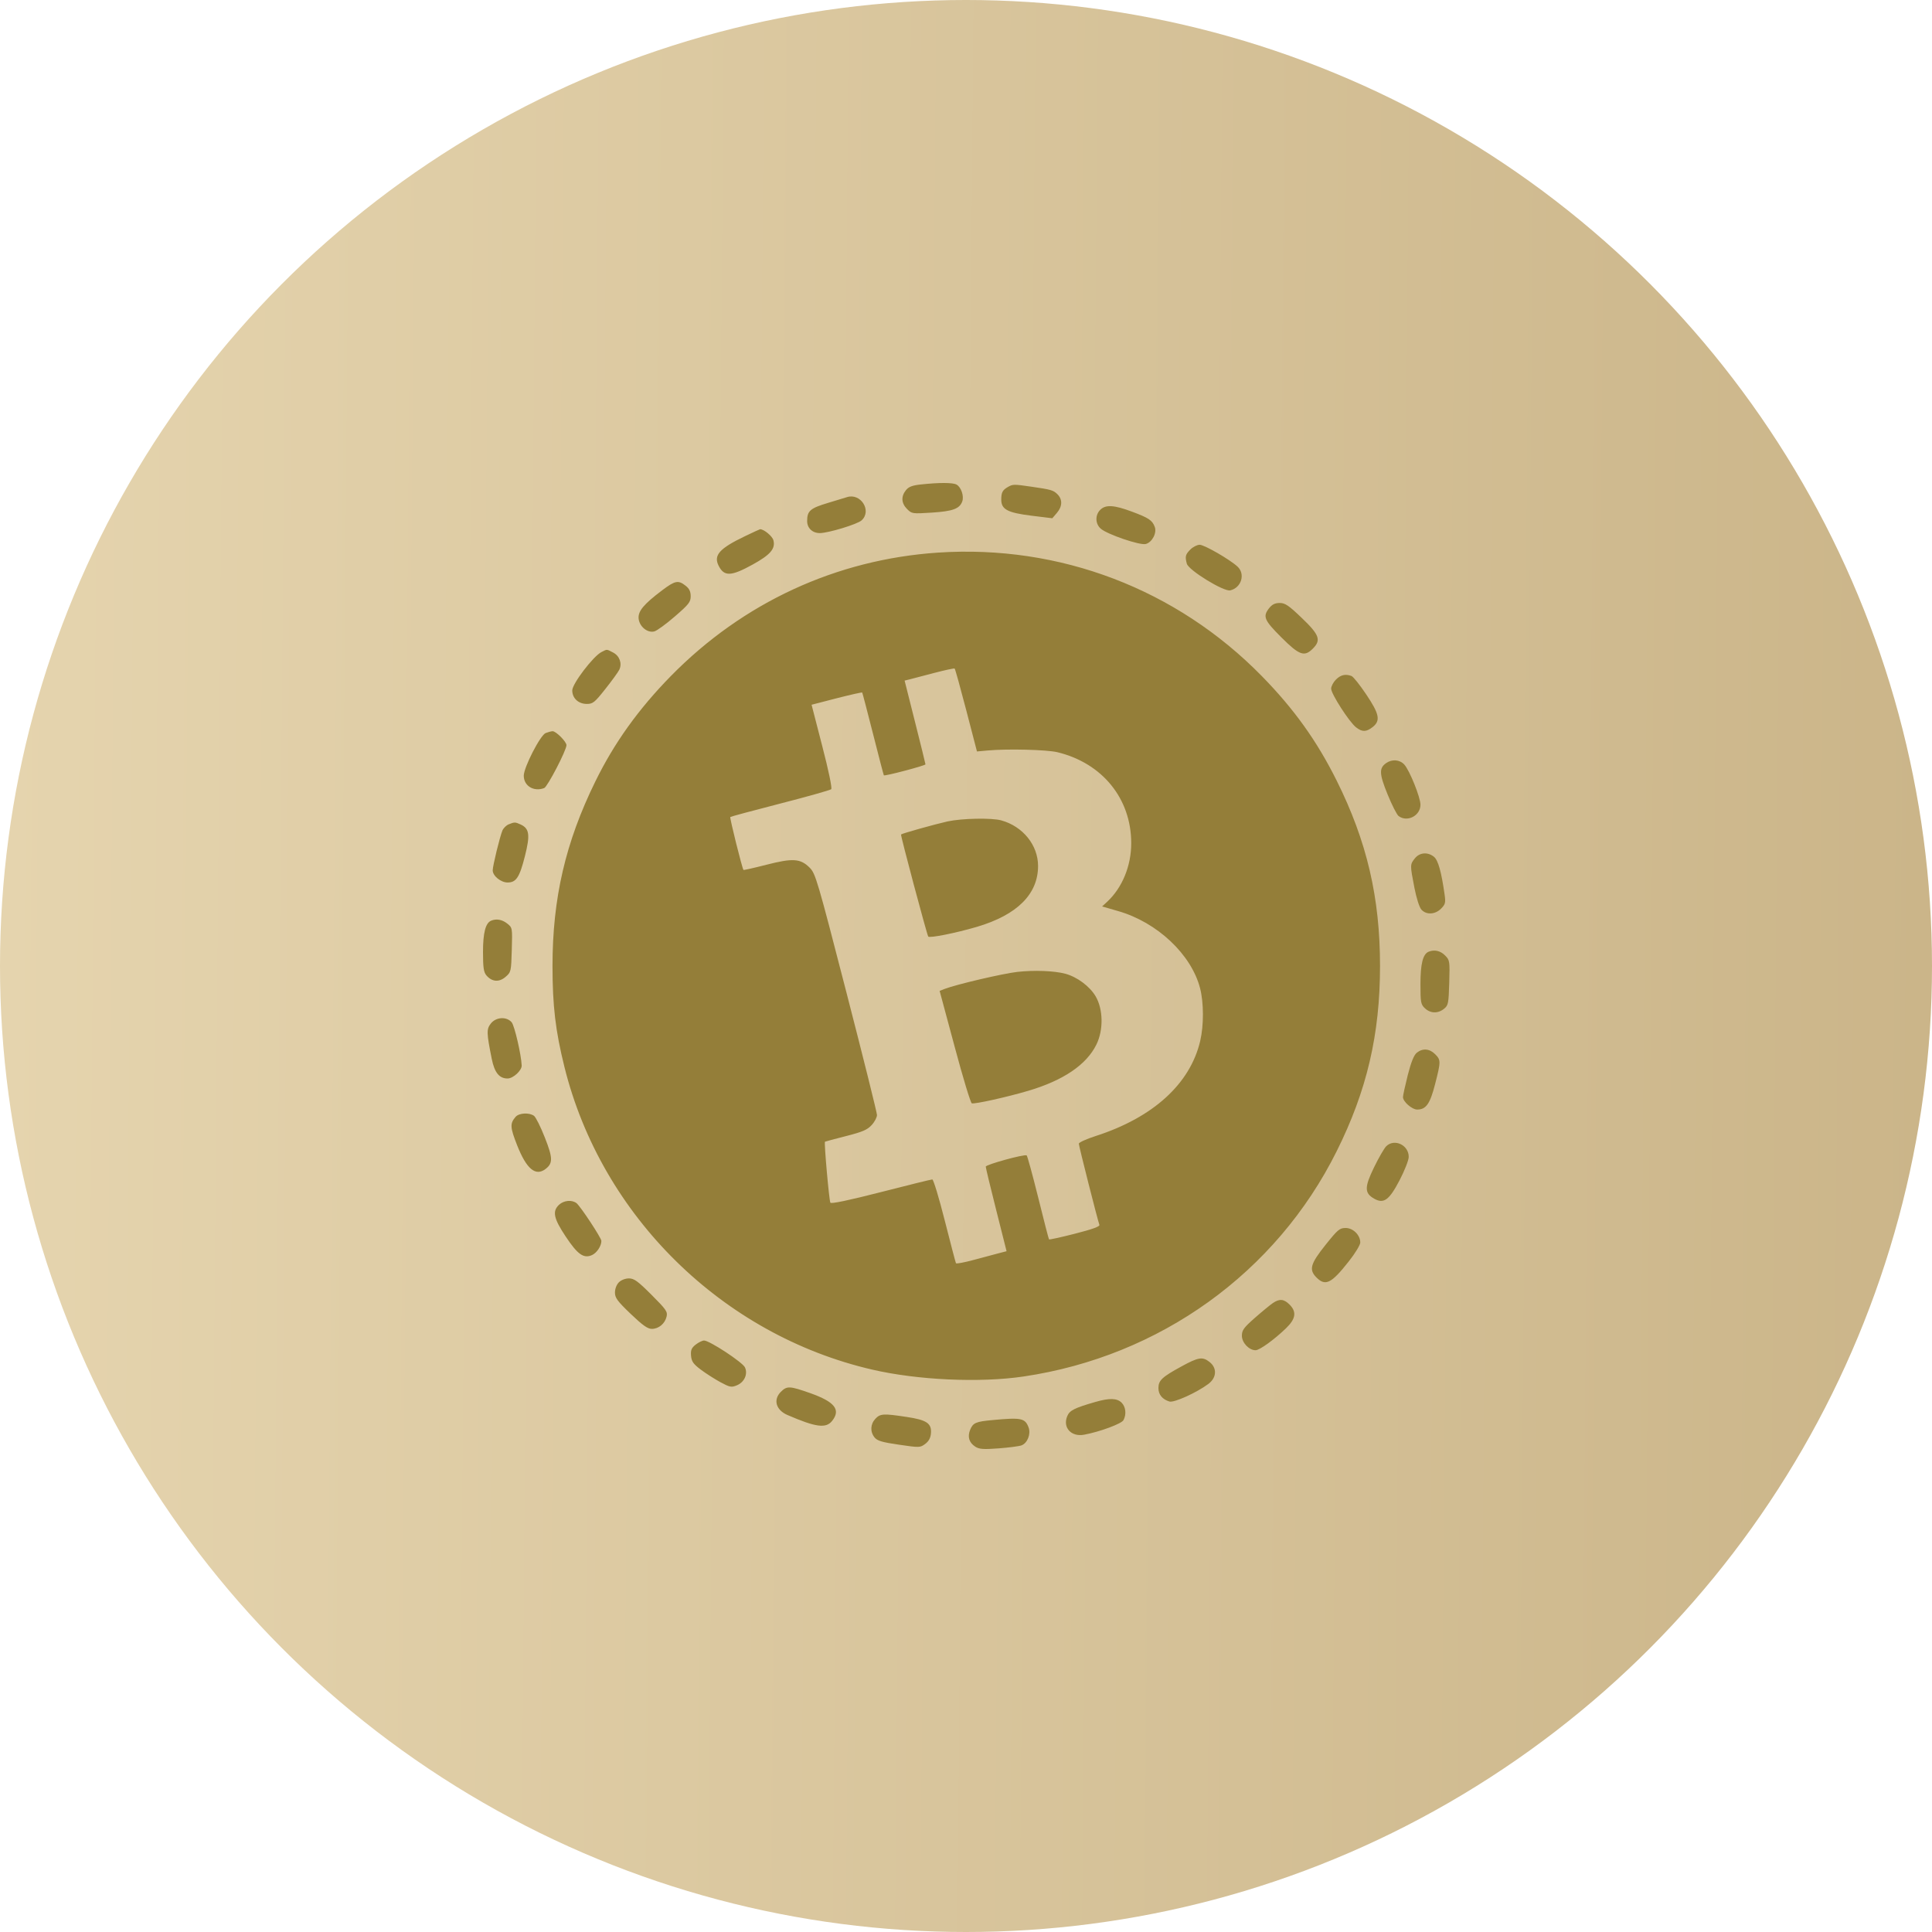
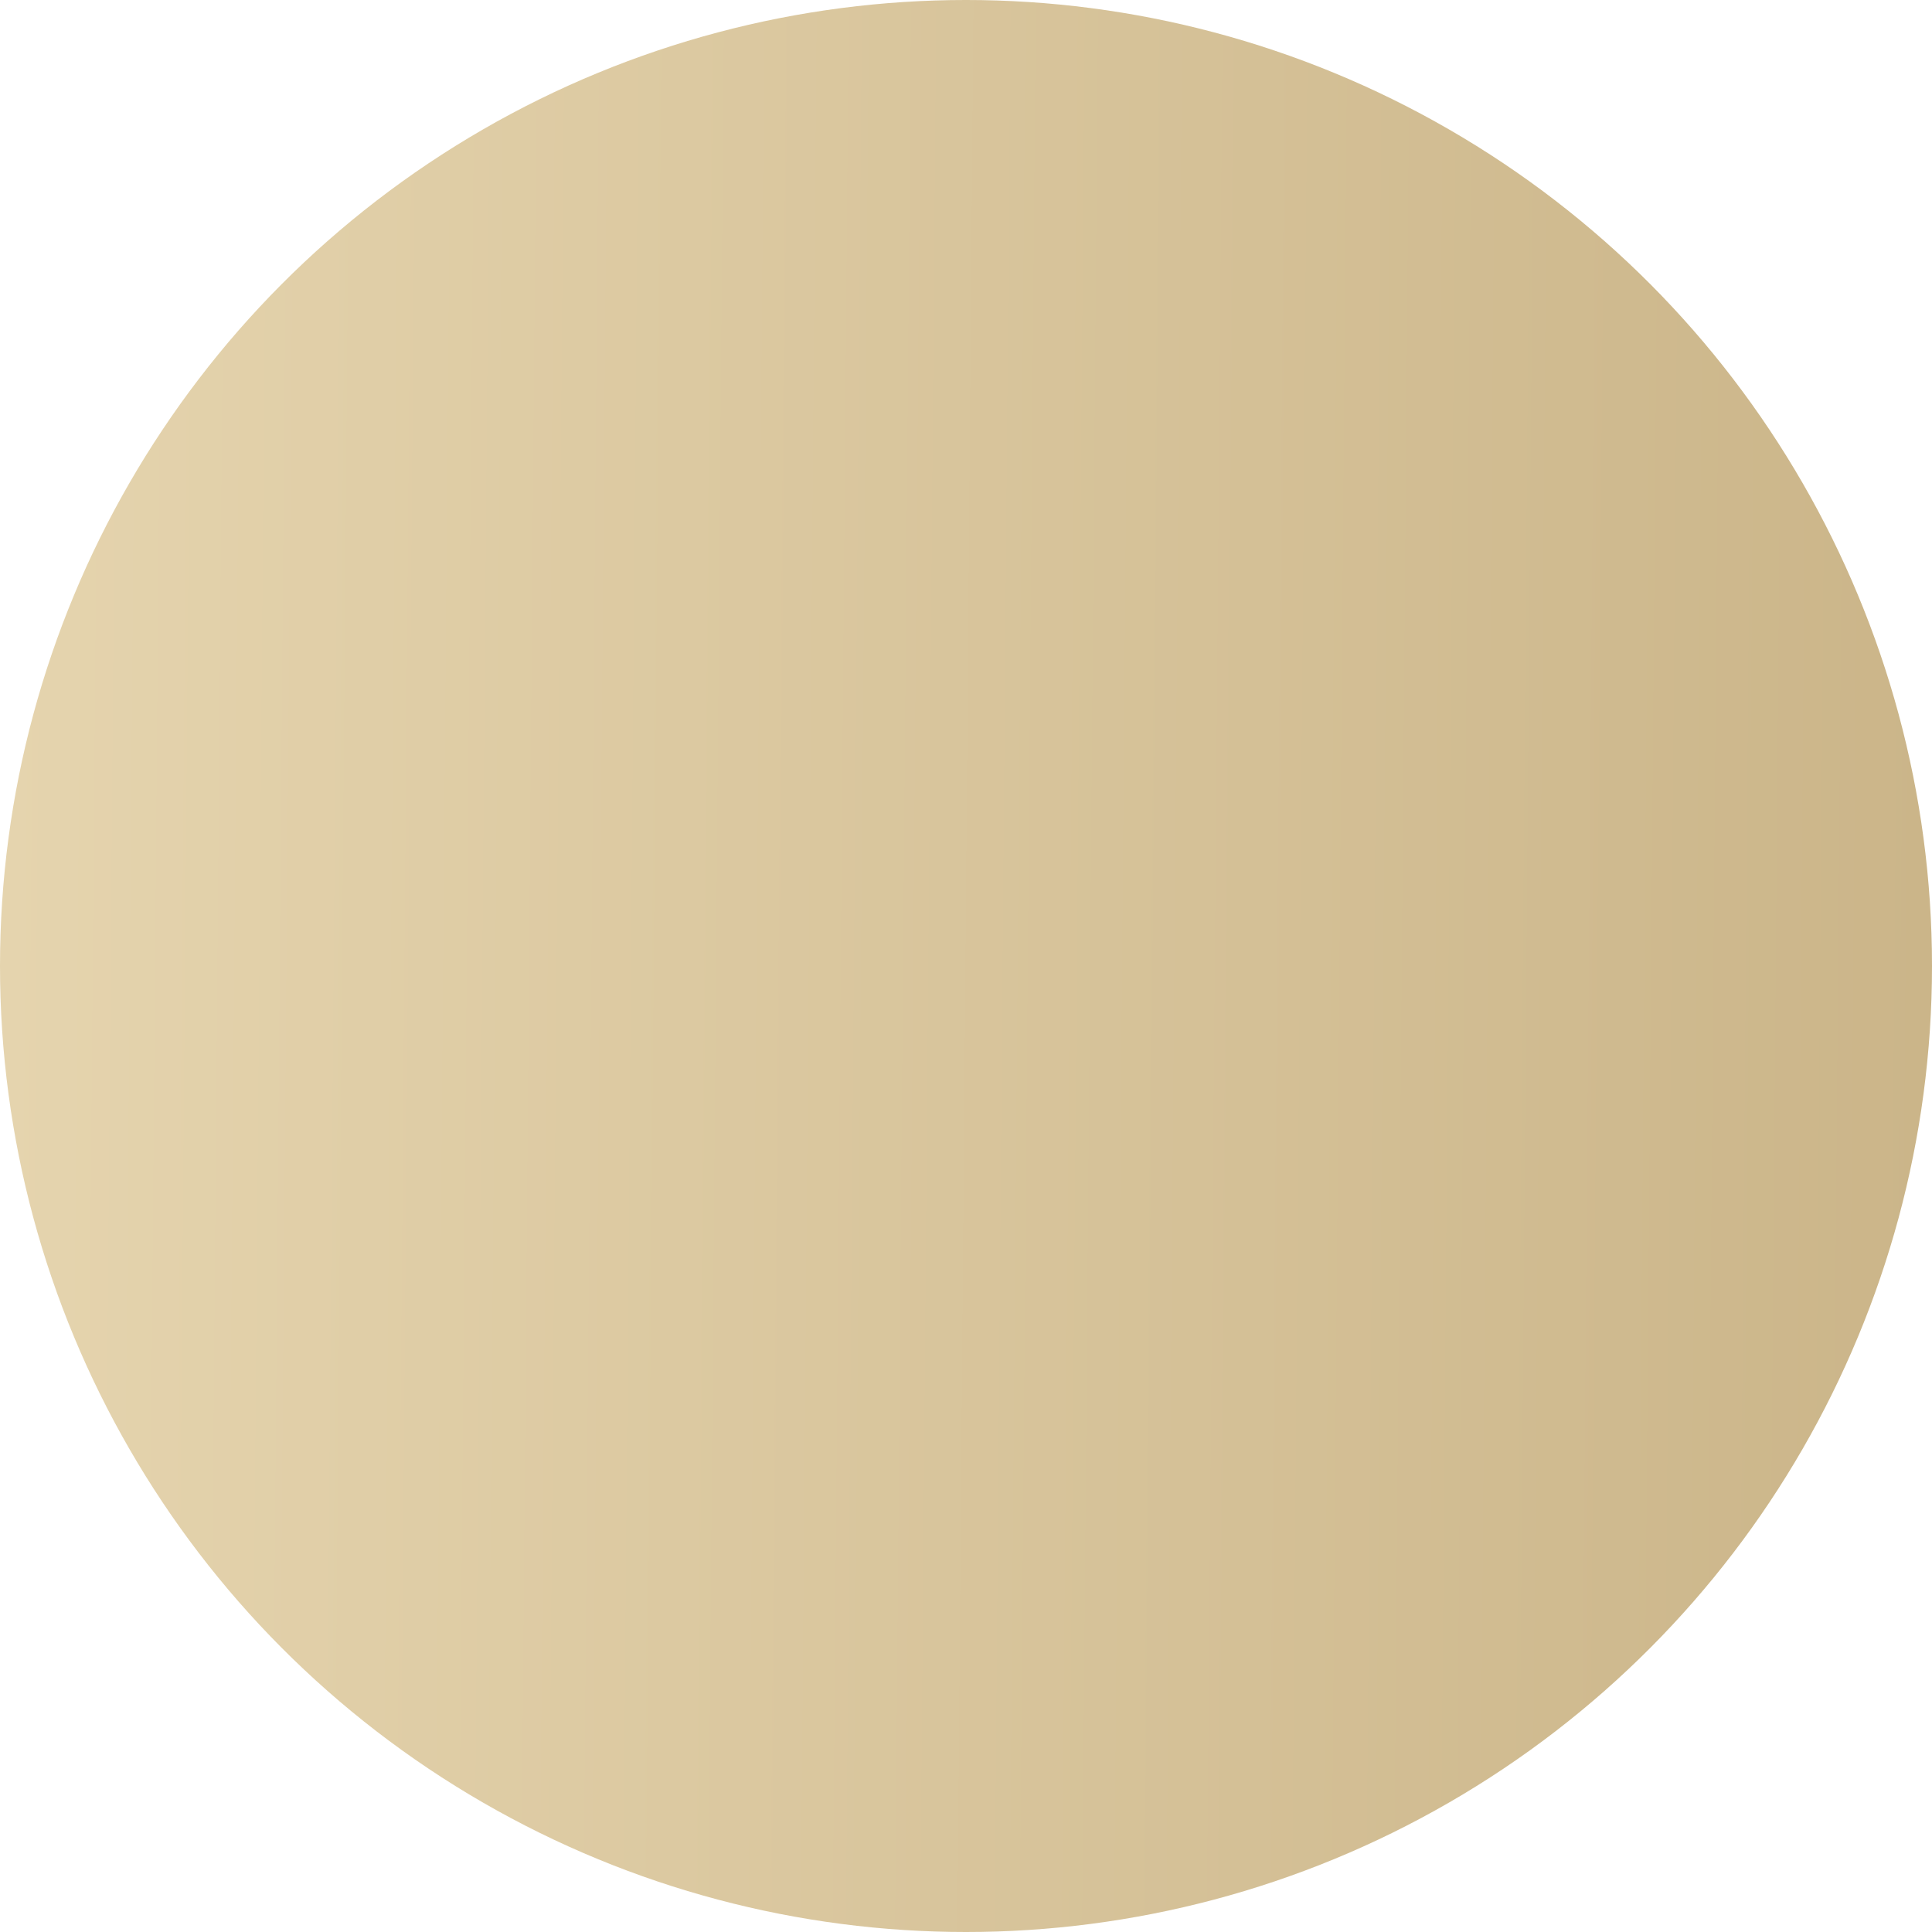
<svg xmlns="http://www.w3.org/2000/svg" width="40" height="40" viewBox="0 0 40 40" fill="none">
  <circle cx="20" cy="20" r="20" fill="url(#paint0_linear_28_146)" />
-   <path fill-rule="evenodd" clip-rule="evenodd" d="M19.067 10.03C18.888 10.049 18.814 10.077 18.756 10.149C18.652 10.278 18.66 10.419 18.78 10.539C18.878 10.637 18.89 10.639 19.293 10.613C19.727 10.585 19.866 10.534 19.922 10.383C19.963 10.271 19.899 10.084 19.803 10.032C19.725 9.99 19.448 9.989 19.067 10.03ZM20.87 10.081C20.757 10.145 20.73 10.195 20.73 10.342C20.729 10.546 20.857 10.615 21.356 10.677L21.787 10.73L21.881 10.62C21.996 10.487 22.001 10.341 21.895 10.235C21.808 10.148 21.767 10.136 21.344 10.075C20.991 10.024 20.97 10.024 20.87 10.081ZM17.535 10.293C17.512 10.301 17.336 10.354 17.143 10.412C16.773 10.523 16.711 10.577 16.711 10.788C16.711 10.934 16.821 11.038 16.975 11.037C17.154 11.035 17.75 10.854 17.838 10.774C18.057 10.576 17.821 10.201 17.535 10.293ZM22.779 10.556C22.671 10.663 22.675 10.843 22.788 10.944C22.92 11.062 23.598 11.294 23.721 11.263C23.853 11.229 23.956 11.034 23.908 10.908C23.856 10.771 23.784 10.723 23.433 10.592C23.063 10.454 22.89 10.444 22.779 10.556ZM15.429 11.099C14.891 11.356 14.767 11.497 14.881 11.718C14.995 11.94 15.139 11.933 15.584 11.688C15.951 11.485 16.057 11.361 16.013 11.186C15.992 11.102 15.818 10.957 15.737 10.957C15.73 10.957 15.591 11.021 15.429 11.099ZM24.645 11.377C24.542 11.481 24.532 11.521 24.572 11.671C24.608 11.806 25.337 12.254 25.471 12.223C25.701 12.169 25.788 11.886 25.622 11.731C25.462 11.583 24.935 11.279 24.838 11.279C24.786 11.279 24.699 11.323 24.645 11.377ZM19.423 11.441C17.317 11.581 15.384 12.474 13.89 13.996C13.218 14.682 12.717 15.38 12.325 16.181C11.708 17.438 11.439 18.598 11.439 19.999C11.439 20.825 11.5 21.342 11.687 22.094C12.454 25.177 14.958 27.639 18.057 28.356C18.996 28.574 20.287 28.633 21.191 28.499C24.014 28.082 26.422 26.35 27.674 23.836C28.299 22.583 28.572 21.416 28.572 19.999C28.572 18.581 28.299 17.415 27.674 16.161C27.264 15.338 26.792 14.679 26.122 13.995C24.357 12.195 21.942 11.274 19.423 11.441ZM13.711 12.22C13.326 12.51 13.207 12.654 13.222 12.807C13.238 12.972 13.404 13.109 13.546 13.073C13.599 13.06 13.79 12.921 13.971 12.764C14.261 12.513 14.3 12.464 14.3 12.345C14.3 12.246 14.271 12.186 14.194 12.126C14.043 12.007 13.976 12.02 13.711 12.22ZM26.277 12.59C26.14 12.764 26.171 12.838 26.528 13.195C26.9 13.567 27.006 13.605 27.18 13.43C27.357 13.254 27.318 13.144 26.954 12.796C26.681 12.534 26.607 12.484 26.495 12.484C26.398 12.484 26.338 12.514 26.277 12.59ZM12.451 13.501C12.282 13.587 11.848 14.156 11.848 14.294C11.848 14.456 11.975 14.574 12.149 14.574C12.275 14.574 12.312 14.544 12.535 14.262C12.671 14.091 12.8 13.912 12.823 13.864C12.883 13.733 12.827 13.579 12.694 13.51C12.553 13.437 12.575 13.438 12.451 13.501ZM20.006 14.708L20.227 15.558L20.448 15.538C20.864 15.5 21.673 15.521 21.894 15.574C22.823 15.8 23.419 16.534 23.421 17.453C23.422 17.925 23.236 18.379 22.923 18.67L22.818 18.767L23.15 18.863C23.959 19.095 24.665 19.76 24.846 20.459C24.924 20.76 24.925 21.229 24.848 21.556C24.639 22.441 23.873 23.137 22.688 23.519C22.495 23.581 22.336 23.653 22.336 23.679C22.336 23.726 22.727 25.268 22.762 25.36C22.775 25.393 22.613 25.451 22.257 25.542C21.968 25.616 21.726 25.669 21.719 25.66C21.711 25.652 21.61 25.26 21.494 24.79C21.377 24.32 21.27 23.929 21.256 23.921C21.206 23.892 20.408 24.112 20.409 24.154C20.409 24.178 20.506 24.582 20.625 25.052L20.84 25.905L20.674 25.948C20.583 25.972 20.35 26.034 20.157 26.086C19.964 26.138 19.8 26.169 19.792 26.154C19.784 26.139 19.68 25.742 19.561 25.273C19.442 24.803 19.326 24.419 19.302 24.419C19.278 24.419 18.8 24.537 18.239 24.681C17.571 24.852 17.209 24.928 17.192 24.9C17.166 24.857 17.059 23.653 17.08 23.638C17.087 23.633 17.282 23.581 17.514 23.522C17.858 23.434 17.957 23.392 18.047 23.293C18.108 23.227 18.157 23.133 18.157 23.085C18.157 23.037 17.872 21.894 17.524 20.546C16.924 18.22 16.885 18.087 16.764 17.965C16.573 17.774 16.415 17.763 15.867 17.904C15.613 17.969 15.399 18.017 15.393 18.011C15.367 17.985 15.104 16.93 15.12 16.915C15.129 16.906 15.594 16.781 16.154 16.637C16.715 16.493 17.189 16.359 17.209 16.34C17.231 16.319 17.157 15.959 17.024 15.448L16.803 14.591L17.321 14.457C17.607 14.384 17.845 14.33 17.851 14.338C17.857 14.346 17.958 14.733 18.076 15.197C18.193 15.661 18.294 16.046 18.299 16.052C18.316 16.074 19.162 15.85 19.161 15.825C19.16 15.811 19.063 15.415 18.944 14.945L18.729 14.091L18.835 14.065C18.893 14.05 19.122 13.991 19.343 13.932C19.564 13.874 19.754 13.833 19.765 13.842C19.776 13.85 19.884 14.24 20.006 14.708ZM27.659 14.07C27.605 14.124 27.56 14.209 27.56 14.258C27.56 14.366 27.934 14.948 28.075 15.058C28.202 15.158 28.287 15.157 28.419 15.053C28.587 14.921 28.559 14.783 28.286 14.377C28.155 14.181 28.018 14.01 27.982 13.996C27.857 13.949 27.758 13.971 27.659 14.07ZM11.297 15.177C11.186 15.222 10.844 15.888 10.844 16.06C10.844 16.272 11.052 16.398 11.267 16.316C11.335 16.29 11.728 15.534 11.728 15.428C11.728 15.355 11.509 15.136 11.44 15.139C11.41 15.14 11.346 15.158 11.297 15.177ZM28.699 15.799C28.55 15.903 28.555 16.021 28.728 16.446C28.817 16.665 28.92 16.867 28.956 16.895C29.135 17.03 29.409 16.889 29.409 16.661C29.409 16.508 29.185 15.952 29.075 15.83C28.981 15.726 28.822 15.713 28.699 15.799ZM19.617 17.007C19.36 17.064 18.677 17.255 18.655 17.277C18.641 17.291 19.187 19.338 19.218 19.39C19.242 19.427 19.788 19.318 20.227 19.189C21.06 18.942 21.492 18.512 21.492 17.929C21.492 17.498 21.178 17.109 20.73 16.985C20.532 16.93 19.914 16.942 19.617 17.007ZM10.532 17.067C10.482 17.087 10.424 17.144 10.402 17.195C10.349 17.321 10.201 17.926 10.201 18.019C10.201 18.134 10.369 18.271 10.509 18.271C10.687 18.271 10.756 18.166 10.868 17.725C10.979 17.285 10.961 17.154 10.779 17.07C10.664 17.018 10.653 17.018 10.532 17.067ZM29.291 17.774C29.192 17.9 29.192 17.906 29.284 18.381C29.326 18.597 29.387 18.787 29.429 18.833C29.53 18.945 29.712 18.936 29.835 18.813C29.924 18.723 29.933 18.69 29.909 18.521C29.842 18.049 29.775 17.809 29.689 17.739C29.558 17.634 29.39 17.648 29.291 17.774ZM10.17 19.061C10.053 19.108 10 19.31 10 19.711C10 20.033 10.014 20.127 10.07 20.194C10.185 20.329 10.332 20.341 10.466 20.226C10.58 20.128 10.583 20.117 10.596 19.666C10.609 19.207 10.609 19.206 10.5 19.12C10.396 19.038 10.279 19.017 10.17 19.061ZM29.579 19.704C29.46 19.752 29.409 19.953 29.409 20.371C29.409 20.755 29.416 20.795 29.502 20.876C29.616 20.983 29.771 20.988 29.897 20.886C29.985 20.815 29.992 20.777 30.005 20.346C30.018 19.894 30.016 19.879 29.916 19.779C29.821 19.684 29.698 19.656 29.579 19.704ZM21.064 20.122C20.762 20.156 19.805 20.38 19.559 20.474L19.454 20.515L19.765 21.671C19.935 22.307 20.095 22.835 20.12 22.843C20.18 22.863 20.853 22.713 21.292 22.583C22.017 22.368 22.495 22.044 22.7 21.626C22.848 21.325 22.841 20.895 22.684 20.628C22.563 20.421 22.299 20.225 22.056 20.16C21.824 20.099 21.414 20.083 21.064 20.122ZM10.162 21.191C10.07 21.308 10.073 21.387 10.182 21.927C10.24 22.209 10.337 22.329 10.509 22.329C10.624 22.329 10.805 22.163 10.801 22.06C10.791 21.833 10.653 21.235 10.593 21.165C10.488 21.042 10.269 21.055 10.162 21.191ZM29.332 21.797C29.273 21.845 29.215 21.991 29.146 22.26C29.092 22.476 29.047 22.68 29.047 22.714C29.047 22.809 29.234 22.972 29.342 22.972C29.524 22.972 29.607 22.855 29.711 22.45C29.833 21.974 29.833 21.946 29.712 21.825C29.596 21.709 29.452 21.699 29.332 21.797ZM10.675 23.123C10.556 23.261 10.56 23.339 10.706 23.71C10.9 24.203 11.088 24.36 11.294 24.203C11.45 24.085 11.447 23.974 11.281 23.553C11.195 23.333 11.094 23.131 11.057 23.103C10.959 23.03 10.746 23.041 10.675 23.123ZM28.703 23.729C28.66 23.77 28.545 23.968 28.447 24.171C28.247 24.581 28.248 24.703 28.452 24.818C28.649 24.929 28.761 24.848 28.975 24.439C29.079 24.24 29.165 24.022 29.166 23.954C29.169 23.71 28.874 23.567 28.703 23.729ZM11.575 24.943C11.431 25.077 11.462 25.226 11.712 25.601C11.96 25.975 12.086 26.063 12.259 25.984C12.357 25.939 12.451 25.797 12.451 25.692C12.451 25.631 12.021 24.979 11.937 24.911C11.842 24.836 11.674 24.851 11.575 24.943ZM27.443 25.775C27.128 26.169 27.096 26.288 27.257 26.45C27.442 26.634 27.565 26.573 27.924 26.117C28.056 25.951 28.163 25.774 28.163 25.725C28.163 25.571 28.015 25.424 27.86 25.424C27.736 25.424 27.697 25.457 27.443 25.775ZM12.813 26.549C12.766 26.596 12.732 26.683 12.732 26.76C12.732 26.871 12.781 26.937 13.057 27.202C13.305 27.439 13.409 27.513 13.495 27.513C13.637 27.513 13.766 27.406 13.801 27.259C13.825 27.158 13.794 27.113 13.488 26.807C13.205 26.524 13.128 26.468 13.021 26.468C12.947 26.468 12.86 26.502 12.813 26.549ZM26.354 26.978C26.299 27.015 26.132 27.152 25.983 27.283C25.75 27.488 25.712 27.54 25.712 27.655C25.712 27.799 25.859 27.955 25.995 27.955C26.078 27.955 26.378 27.739 26.626 27.5C26.828 27.305 26.85 27.16 26.698 27.009C26.582 26.893 26.491 26.885 26.354 26.978ZM14.403 27.839C14.316 27.908 14.298 27.952 14.307 28.069C14.318 28.188 14.353 28.239 14.508 28.356C14.612 28.434 14.795 28.551 14.914 28.616C15.111 28.722 15.143 28.728 15.255 28.682C15.411 28.618 15.487 28.45 15.424 28.311C15.376 28.205 14.69 27.754 14.577 27.754C14.541 27.754 14.463 27.792 14.403 27.839ZM24.458 28.292C24.057 28.511 23.984 28.58 23.984 28.739C23.984 28.874 24.065 28.972 24.212 29.017C24.307 29.046 24.779 28.832 25.019 28.652C25.191 28.523 25.201 28.323 25.043 28.199C24.897 28.084 24.814 28.097 24.458 28.292ZM16.166 28.817C16.004 28.98 16.065 29.193 16.303 29.296C16.895 29.552 17.102 29.579 17.23 29.416C17.411 29.186 17.282 29.023 16.777 28.844C16.348 28.693 16.293 28.69 16.166 28.817ZM22.678 29.026C22.244 29.151 22.145 29.201 22.096 29.32C21.998 29.556 22.178 29.754 22.446 29.704C22.773 29.643 23.22 29.477 23.26 29.403C23.325 29.282 23.308 29.127 23.221 29.04C23.126 28.946 22.969 28.942 22.678 29.026ZM18.124 29.374C18.019 29.486 18.012 29.643 18.107 29.761C18.164 29.831 18.262 29.86 18.613 29.911C19.036 29.973 19.051 29.973 19.155 29.895C19.228 29.841 19.266 29.772 19.274 29.677C19.292 29.469 19.187 29.398 18.77 29.336C18.289 29.263 18.225 29.267 18.124 29.374ZM20.548 29.401C20.202 29.433 20.146 29.457 20.086 29.602C20.027 29.746 20.063 29.867 20.191 29.951C20.273 30.004 20.355 30.011 20.675 29.987C20.887 29.971 21.1 29.943 21.149 29.925C21.273 29.878 21.347 29.688 21.295 29.552C21.223 29.361 21.144 29.345 20.548 29.401Z" fill="#947E39" />
  <defs>
    <linearGradient id="paint0_linear_28_146" x1="1.13621e-08" y1="17" x2="40.022" y2="17.334" gradientUnits="userSpaceOnUse">
      <stop stop-color="#E5D4AE" />
      <stop offset="1" stop-color="#CBB589" />
    </linearGradient>
  </defs>
</svg>